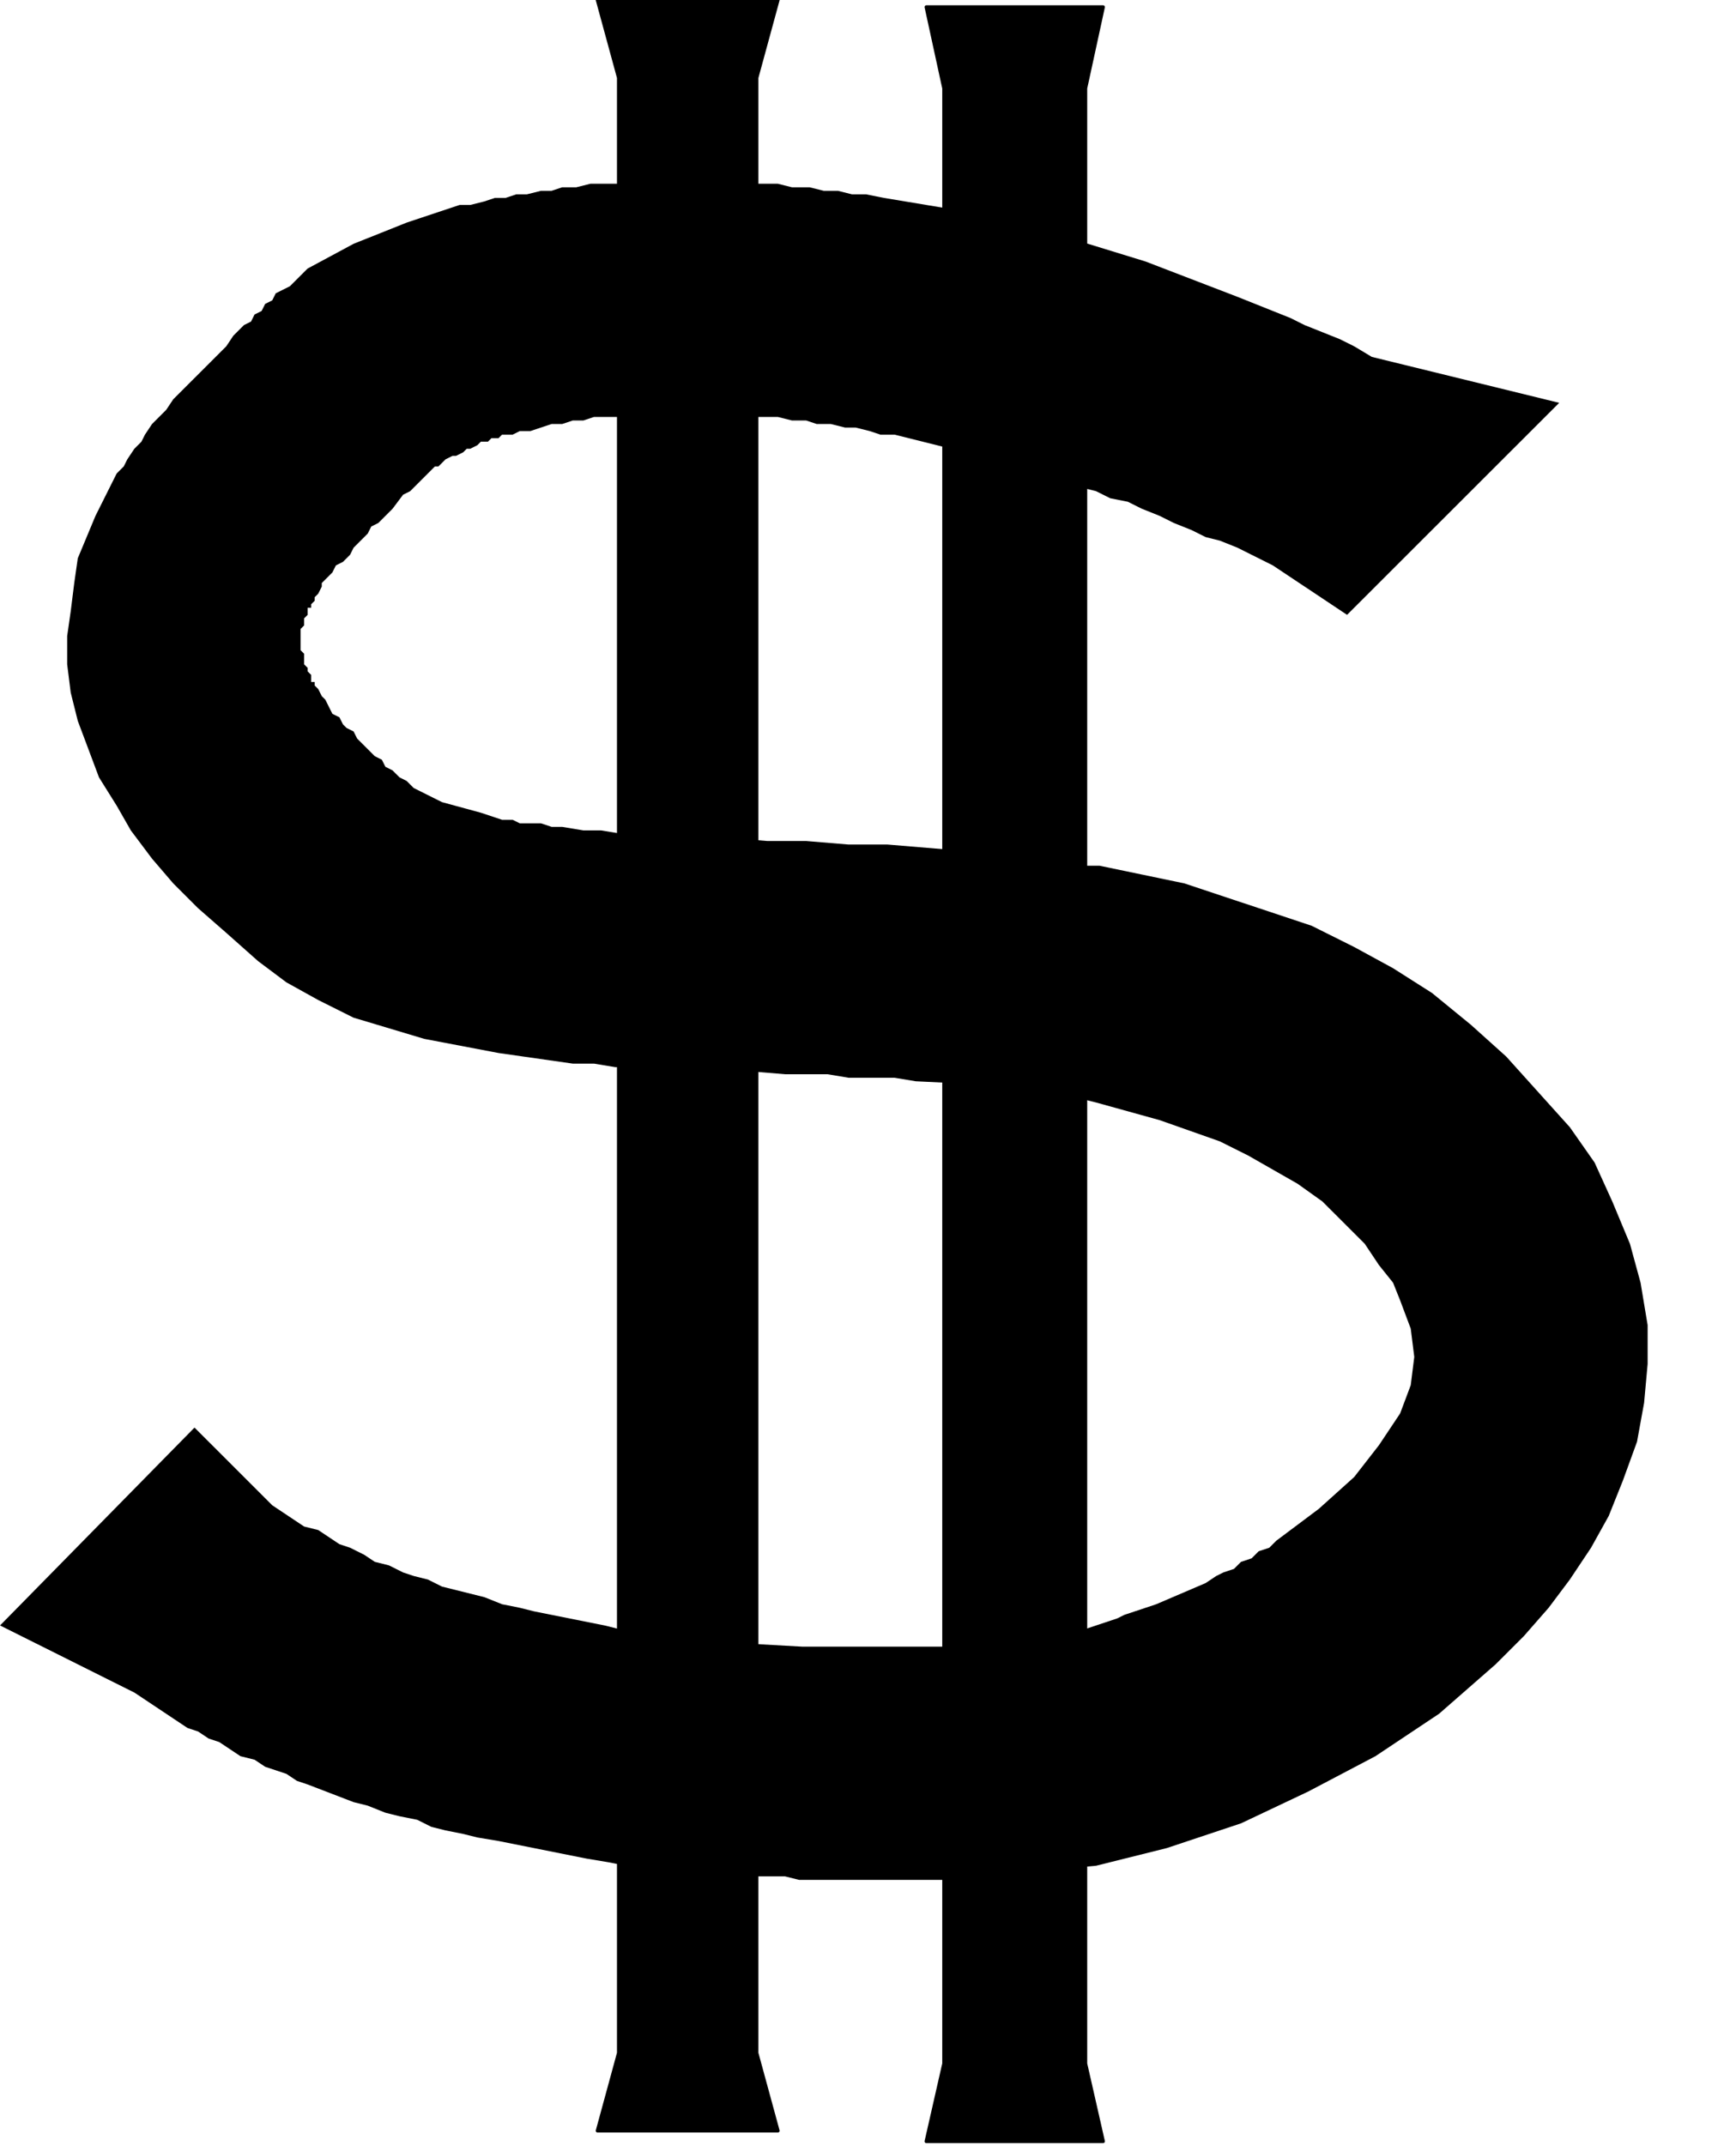
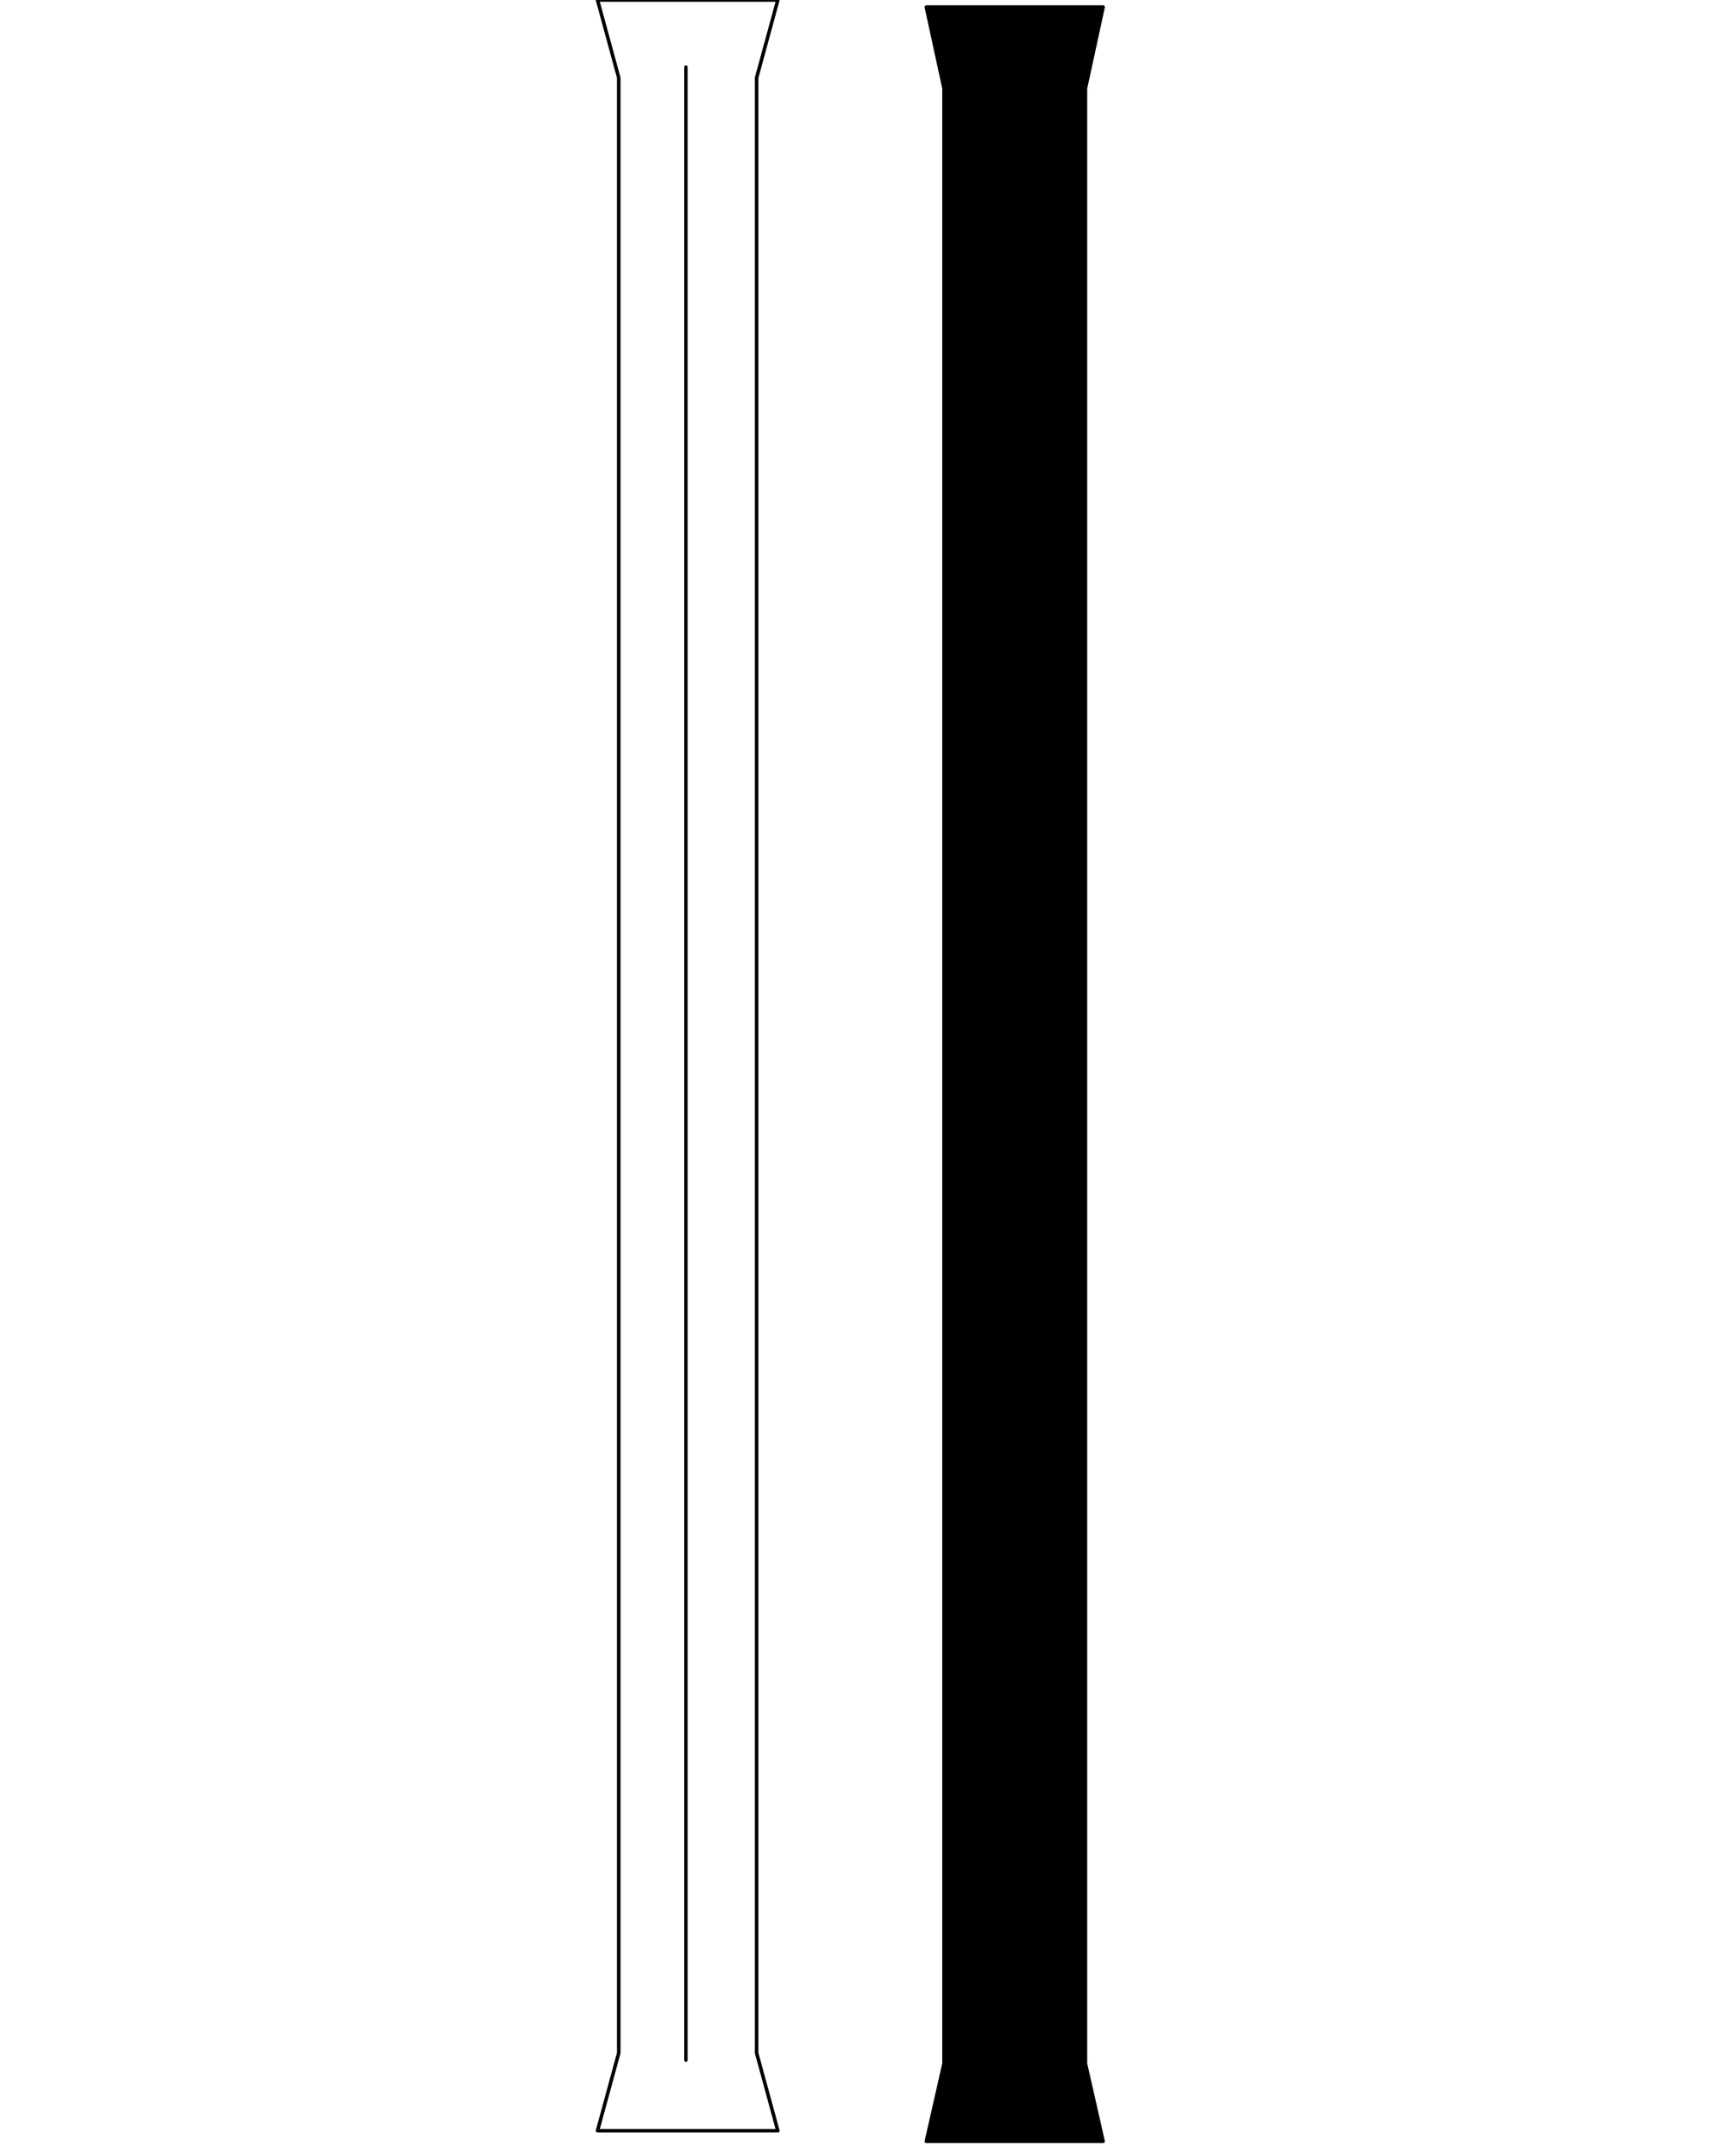
<svg xmlns="http://www.w3.org/2000/svg" width="79.366" height="98.059" fill-rule="evenodd" stroke-linecap="round" preserveAspectRatio="none" viewBox="0 0 491 607">
  <style>.pen0{stroke:#000;stroke-width:1;stroke-linejoin:round}.brush1{fill:#000}.pen1{stroke:none}</style>
-   <path d="m350 155-5-2-4-1-4-2-5-2-4-2-5-2-4-2-5-1-4-2-4-1-4-2-4-1-5-1-4-2-4-1-4-1-4-1-4-1-4-1-4-1-4-1-4-1-4-1h-4l-3-1-4-1h-3l-4-1h-4l-3-1h-4l-4-1h-13l-3-1h-21l-3 1h-12l-3 1h-3l-3 1h-3l-3 1-3 1h-3l-2 1h-3l-1 1h-2l-1 1h-2l-1 1-2 1h-1l-1 1-2 1h-1l-2 1-1 1-1 1h-1l-1 1-1 1-1 1-1 1-1 1-1 1-1 1-2 1-3 4-4 4-2 1-1 2-2 2-2 2-1 2-2 2-2 1-1 2-1 1-1 1-1 1v1l-1 2-1 1v1l-1 1v1h-1v2l-1 1v2l-1 1v6l1 1v3l1 1v1l1 1v2h1v1l1 1 1 2 1 1 1 2 1 2 2 1 1 2 1 1 2 1 1 2 1 1 2 2 2 2 2 1 1 2 2 1 2 2 2 1 2 2 8 4 11 3 3 1 3 1h3l2 1h6l3 1h3l6 1h5l6 1h6l6 1h17l12 1h11l12 1h11l24 2h4l5 1h4l5 1h5l4 1 4 1h5l24 5 12 4 12 4 12 4 12 6 11 6 11 7 11 9 10 9 9 10 9 10 7 10 5 11 5 12 3 11 2 12v11l-1 11-2 11-4 11-4 10-5 9-6 9-6 8-7 8-8 8-8 7-8 7-18 12-19 10-19 9-21 7-20 5-11 1-10 2h-10l-4 1h-49l-4-1h-14l-3-1h-7l-4-1h-7l-3-1h-7l-5-1-6-1-5-1-5-1-5-1-5-1-5-1-6-1-4-1-5-1-4-1-4-2-5-1-4-1-5-2-4-1-13-5-3-1-3-2-3-1-3-1-3-2-4-1-3-2-3-2-3-1-3-2-3-1-3-2-3-2-3-2-3-2-3-2-38-19 55-56 22 22 3 2 3 2 3 2 4 1 3 2 3 2 3 1 4 2 3 2 4 1 4 2 3 1 4 1 4 2 4 1 4 1 4 1 5 2 5 1 4 1 5 1 5 1 5 1 5 1 4 1h5l5 1 5 1h5l5 1h5l4 1 18 1h45l4-1h10l2-1h3l3-1h2l3-1h3l2-1h3l3-1 3-1 3-1 2-1 3-1 3-1 3-1 14-6 3-2 2-1 3-1 2-2 3-1 2-2 3-1 2-2 12-9 10-9 7-9 6-9 3-8 1-8-1-8-3-8-2-5-4-5-4-6-6-6-6-6-7-5-7-4-7-4-8-4-17-6-18-5-4-1h-4l-4-1h-3l-4-1-4-1h-4l-3-1-21-1-6-1h-13l-6-1h-12l-12-1h-12l-12-1h-12l-6-1h-6l-21-3-21-4-10-3-10-3-10-5-9-5-8-6-9-8-8-7-7-7-6-7-6-8-4-7-5-8-3-8-3-8-2-8-1-8v-8l1-7 1-8 1-7 5-12 6-12 2-2 1-2 2-3 2-2 1-2 2-3 2-2 2-2 2-3 3-3 3-3 3-3 3-3 3-3 2-3 3-3 2-1 1-2 2-1 1-2 2-1 1-2 2-1 2-1 5-5 13-7 15-6 15-5h3l4-1 3-1h3l3-1h3l4-1h3l3-1h4l4-1h10l4-1h23l4 1h12l4 1h5l4 1h4l4 1h4l5 1 24 4 24 6 26 8 26 10 5 2 5 2 5 2 4 2 5 2 5 2 4 2 5 3 53 13-60 60-21-14-10-5z" class="pen1 brush1" />
  <path d="m307 584 5 22h-50l5-22V25l-5-23h50l-5 23v559z" class="pen1 brush1" />
  <path fill="none" d="m307 584 5 22h-50l5-22V25l-5-23h50l-5 23v559M287 22v564" class="pen0" />
-   <path d="m214 581 6 22h-51l6-22V22l-6-22h51l-6 22v559z" class="pen1 brush1" />
  <path fill="none" d="m214 581 6 22h-51l6-22V22l-6-22h51l-6 22v559M194 19v564" class="pen0" />
</svg>